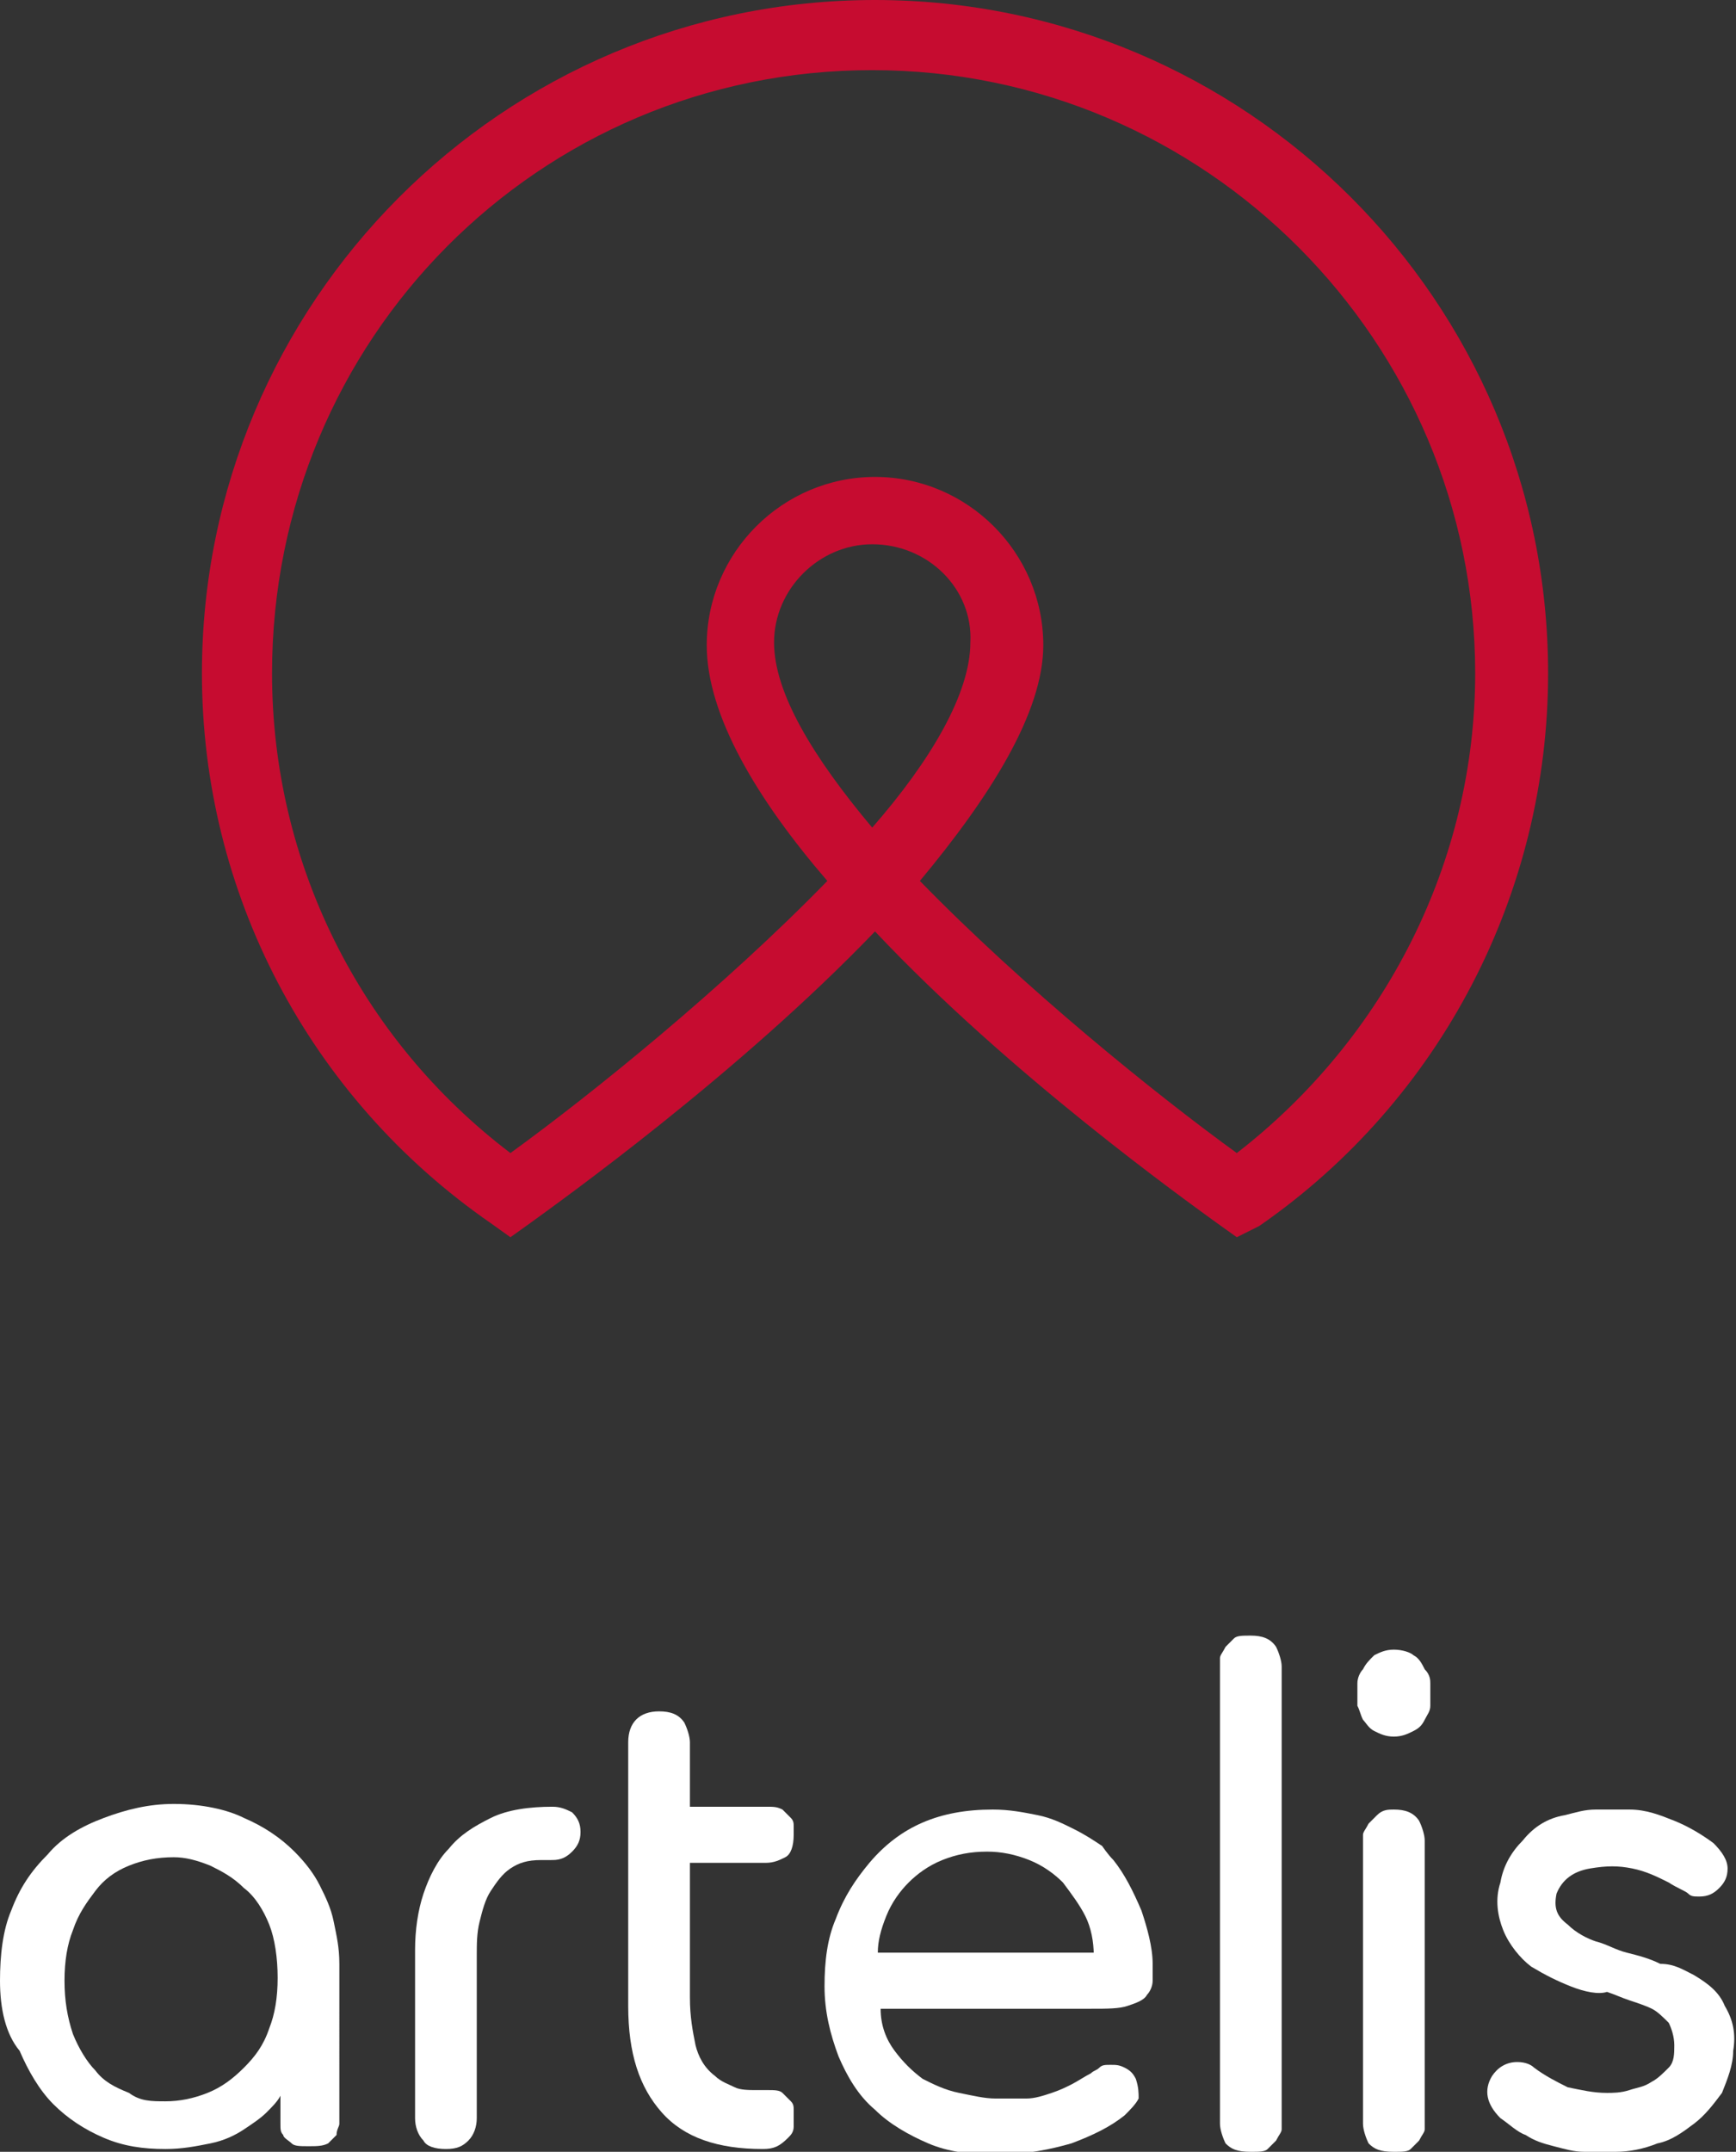
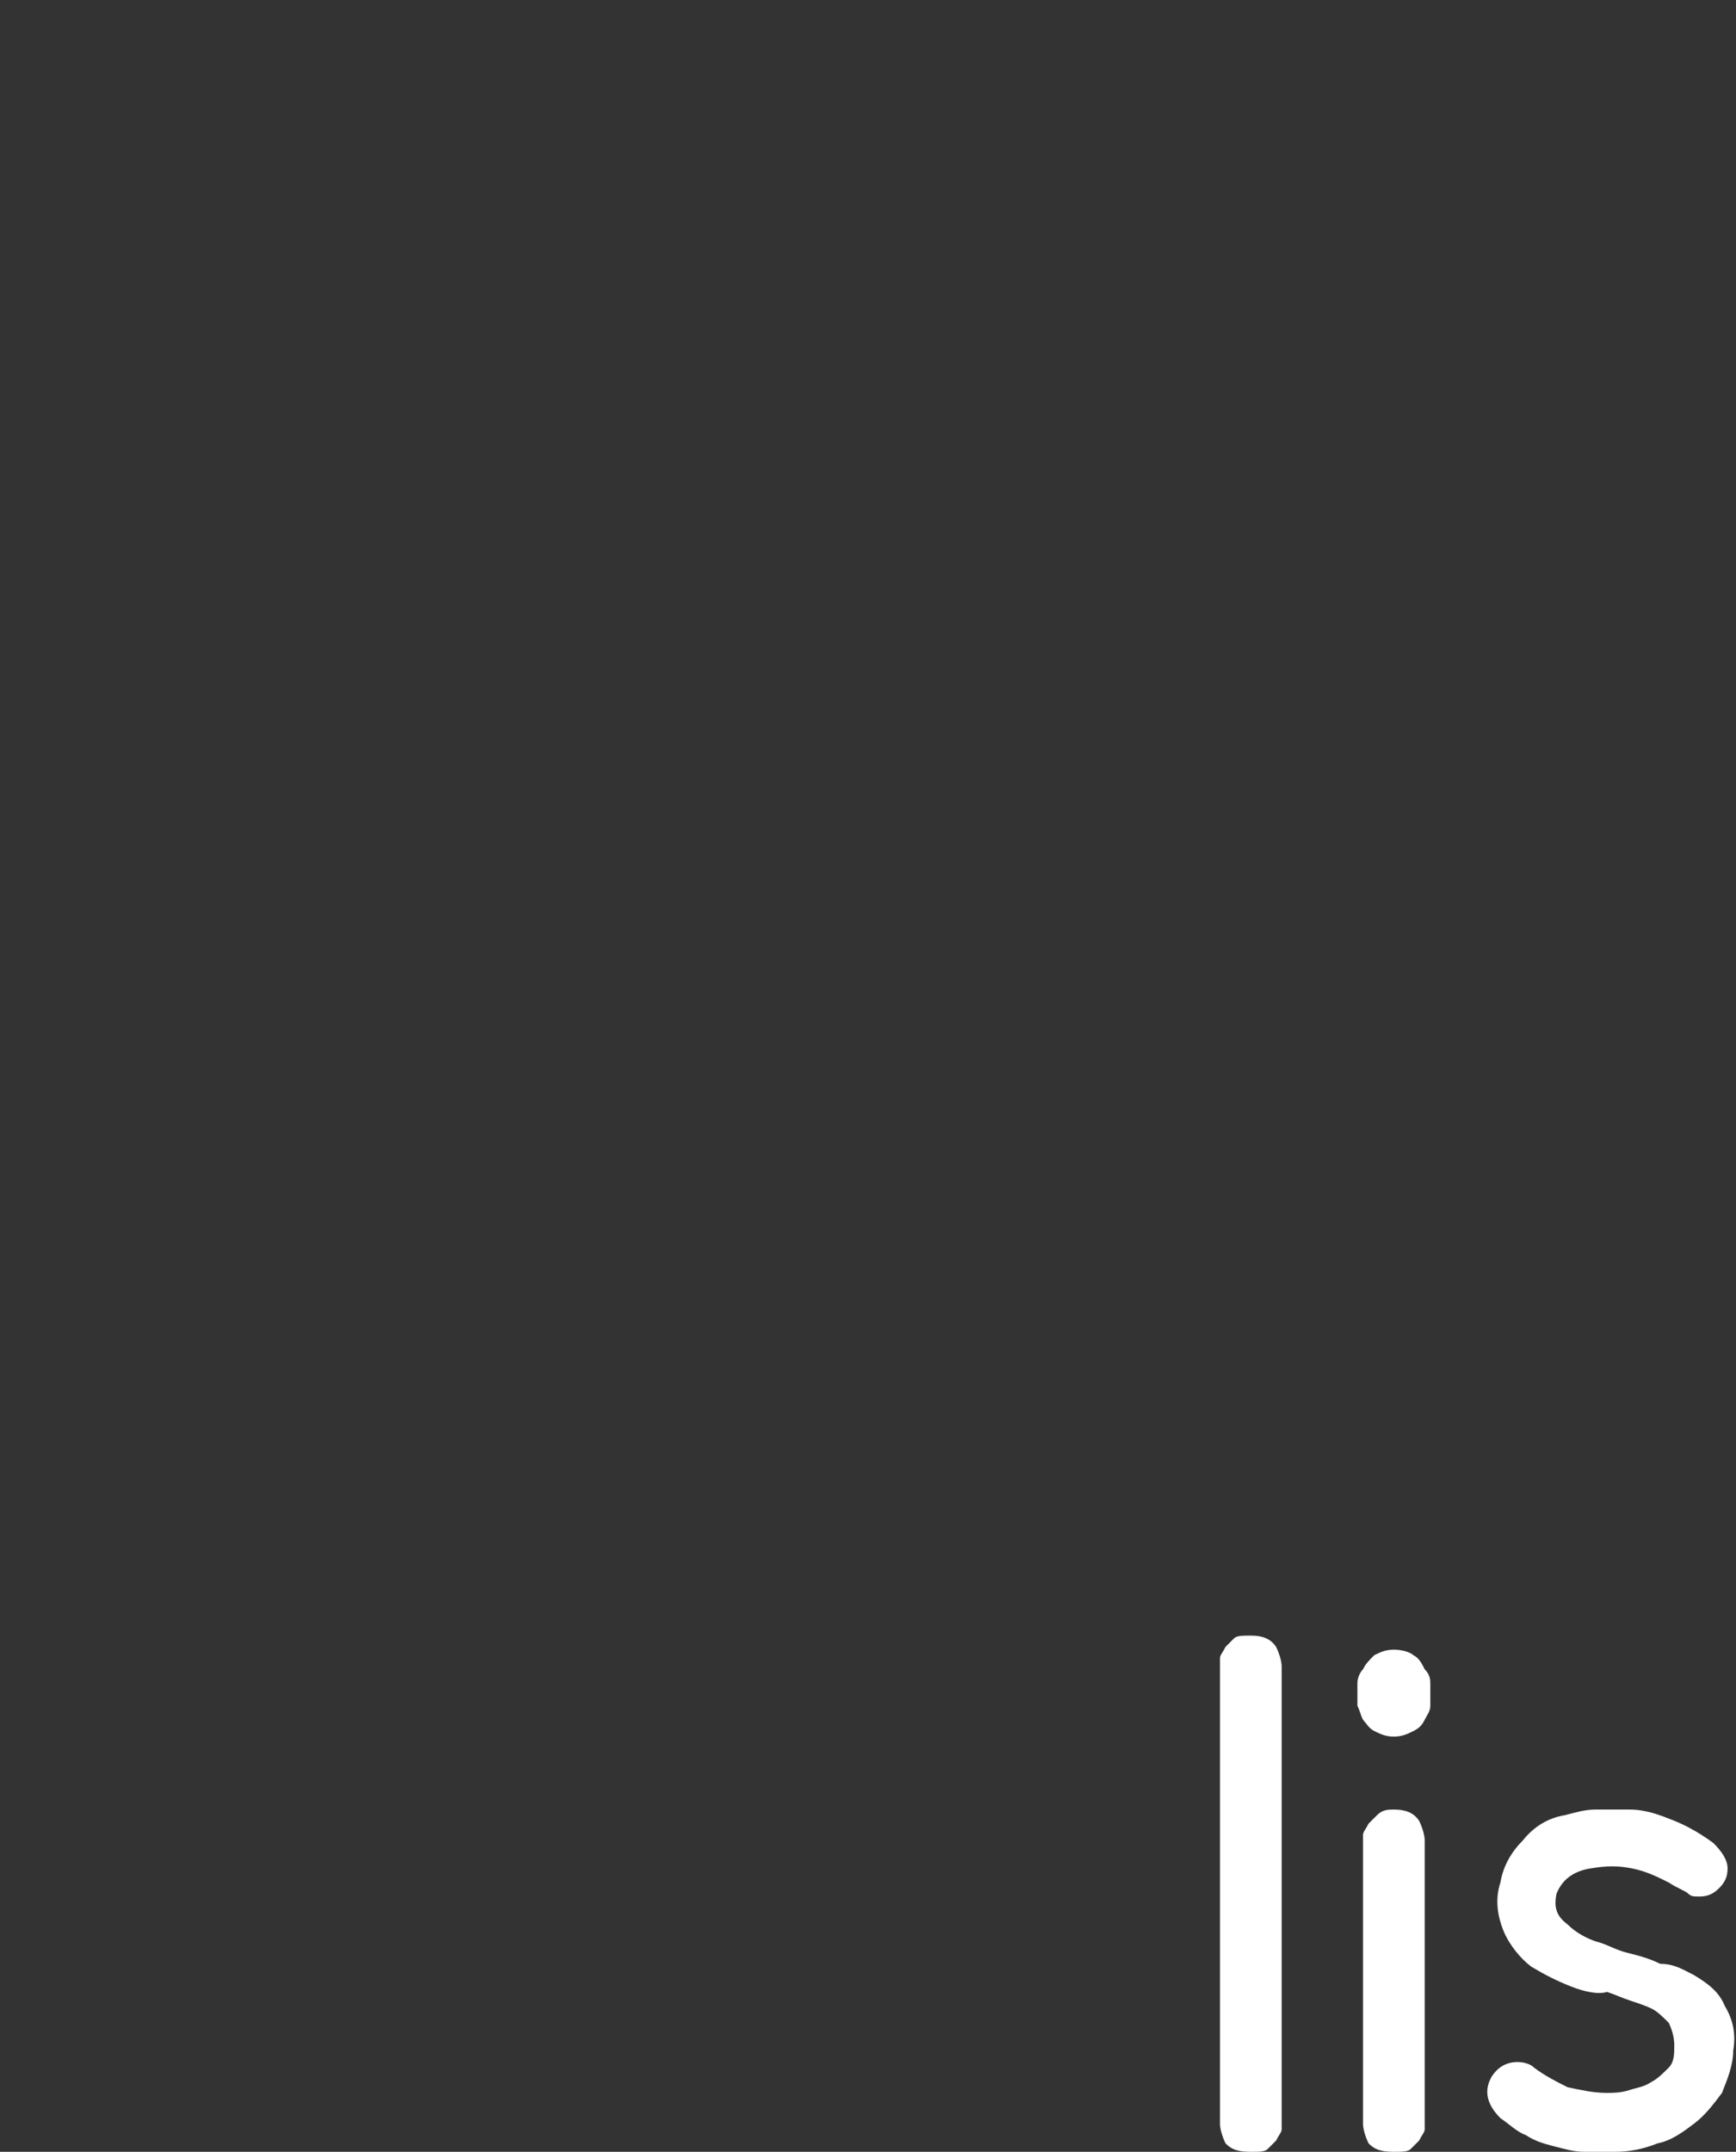
<svg xmlns="http://www.w3.org/2000/svg" version="1.1" x="0px" y="0px" width="61.9px" height="76.7px" viewBox="0 0 61.9 76.7" style="enable-background:new 0 0 61.9 76.7;" xml:space="preserve">
  <rect x="0" y="0" width="61.9" height="76.7" fill="#333333" stroke="none" />
  <style type="text/css">
	.st0{fill:#C60C30;}
	.st1{fill:#FFFFFF;}
</style>
  <defs>
</defs>
-   <path class="st0" d="M44.1,44.1l-0.7-0.5c-1.1-0.8-7.4-5.3-12.2-10.4c-4.9,5.1-11.2,9.6-12.3,10.4l-0.7,0.5l-0.7-0.5  C11,39.1,7.2,31.8,7.2,24c0-13.2,10.7-24,24-24c13.2,0,24,10.7,24,24c0,7.8-3.8,15.2-10.3,19.7L44.1,44.1z M32.8,31.4  c3.7,3.8,8.4,7.6,11.3,9.7c5.3-4.1,8.5-10.4,8.5-17.1c0-11.8-9.6-21.5-21.5-21.5S9.7,12.1,9.7,24c0,6.7,3.1,13,8.5,17.1  c2.9-2.1,7.6-5.9,11.3-9.7c-2.5-2.9-4.3-5.9-4.3-8.4c0-3.3,2.7-6,6-6c3.3,0,6,2.7,6,6C37.2,25.4,35.3,28.4,32.8,31.4z M31.1,19.4  c-1.9,0-3.5,1.6-3.5,3.5c0,1.8,1.4,4.1,3.5,6.6c2.1-2.4,3.5-4.8,3.5-6.6C34.7,21,33.1,19.4,31.1,19.4z" />
  <g>
-     <path class="st1" d="M12.1,75.5c0,0,0,0.1,0,0.2c0,0.1-0.1,0.2-0.1,0.4c-0.1,0.1-0.2,0.2-0.3,0.3c-0.2,0.1-0.4,0.1-0.7,0.1   c-0.3,0-0.5,0-0.6-0.1c-0.1-0.1-0.3-0.2-0.3-0.3c-0.1-0.1-0.1-0.2-0.1-0.4c0-0.1,0-0.2,0-0.3v-0.7c-0.1,0.2-0.3,0.4-0.5,0.6   c-0.2,0.2-0.5,0.4-0.8,0.6c-0.3,0.2-0.7,0.4-1.2,0.5c-0.5,0.1-1,0.2-1.6,0.2c-0.8,0-1.5-0.1-2.2-0.4c-0.7-0.3-1.3-0.7-1.8-1.2   c-0.5-0.5-0.9-1.2-1.2-1.9C0.2,72.5,0,71.6,0,70.6c0-0.9,0.1-1.8,0.4-2.5c0.3-0.8,0.7-1.4,1.3-2c0.5-0.6,1.2-1,2-1.3   c0.8-0.3,1.6-0.5,2.5-0.5c1,0,1.9,0.2,2.5,0.5c0.7,0.3,1.3,0.7,1.8,1.2c0.4,0.4,0.7,0.8,0.9,1.2c0.2,0.4,0.4,0.8,0.5,1.3   c0.1,0.5,0.2,0.9,0.2,1.5c0,0.5,0,1.1,0,1.7V75.5z M5.9,74.9c0.5,0,1-0.1,1.5-0.3c0.5-0.2,0.9-0.5,1.3-0.9c0.4-0.4,0.7-0.8,0.9-1.4   c0.2-0.5,0.3-1.1,0.3-1.8c0-0.7-0.1-1.4-0.3-1.9c-0.2-0.5-0.5-1-0.9-1.3c-0.4-0.4-0.8-0.6-1.2-0.8c-0.5-0.2-0.9-0.3-1.3-0.3   c-0.6,0-1.1,0.1-1.6,0.3s-0.9,0.5-1.2,0.9c-0.3,0.4-0.6,0.8-0.8,1.4c-0.2,0.5-0.3,1.1-0.3,1.8c0,0.7,0.1,1.3,0.3,1.9   c0.2,0.5,0.5,1,0.8,1.3c0.3,0.4,0.7,0.6,1.2,0.8C5,74.9,5.4,74.9,5.9,74.9z" />
-     <path class="st1" d="M19.3,66.3c-0.5,0-0.8,0.1-1.1,0.3c-0.3,0.2-0.5,0.5-0.7,0.8c-0.2,0.3-0.3,0.7-0.4,1.1   c-0.1,0.4-0.1,0.8-0.1,1.2v5.8c0,0.3-0.1,0.6-0.3,0.8c-0.2,0.2-0.4,0.3-0.8,0.3c-0.4,0-0.7-0.1-0.8-0.3c-0.2-0.2-0.3-0.5-0.3-0.8   v-6c0-0.7,0.1-1.4,0.3-2c0.2-0.6,0.5-1.2,0.9-1.6c0.4-0.5,0.9-0.8,1.5-1.1c0.6-0.3,1.4-0.4,2.2-0.4c0.3,0,0.5,0.1,0.7,0.2   c0.2,0.2,0.3,0.4,0.3,0.7c0,0.3-0.1,0.5-0.3,0.7c-0.2,0.2-0.4,0.3-0.7,0.3H19.3z" />
-     <path class="st1" d="M27.2,76.6c-1.6,0-2.8-0.4-3.6-1.3c-0.8-0.9-1.2-2.1-1.2-3.8v-9.4c0-0.7,0.4-1.1,1.1-1.1   c0.4,0,0.7,0.1,0.9,0.4c0.1,0.2,0.2,0.5,0.2,0.7v2.3h2.7c0.3,0,0.4,0,0.6,0.1c0.1,0.1,0.2,0.2,0.3,0.3c0.1,0.1,0.1,0.2,0.1,0.3   c0,0.1,0,0.2,0,0.3c0,0.4-0.1,0.7-0.3,0.8c-0.2,0.1-0.4,0.2-0.7,0.2h-2.7v4.8c0,0.7,0.1,1.2,0.2,1.7c0.1,0.4,0.3,0.8,0.7,1.1   c0.2,0.2,0.5,0.3,0.7,0.4c0.2,0.1,0.5,0.1,0.8,0.1h0.4c0.2,0,0.4,0,0.5,0.1c0.1,0.1,0.2,0.2,0.3,0.3c0.1,0.1,0.1,0.2,0.1,0.3   s0,0.2,0,0.3c0,0,0,0.1,0,0.3s-0.1,0.3-0.2,0.4C27.8,76.5,27.6,76.6,27.2,76.6z" />
-     <path class="st1" d="M39.7,66.3c0.4,0.5,0.7,1.1,1,1.8c0.2,0.6,0.4,1.3,0.4,1.9c0,0.2,0,0.4,0,0.6c0,0.2-0.1,0.4-0.2,0.5   c-0.1,0.2-0.4,0.3-0.7,0.4c-0.3,0.1-0.7,0.1-1.3,0.1h-7.5c0,0.6,0.2,1.1,0.5,1.5c0.3,0.4,0.6,0.7,1,1c0.4,0.2,0.8,0.4,1.3,0.5   c0.5,0.1,0.9,0.2,1.3,0.2c0.4,0,0.7,0,1.1,0c0.3,0,0.6-0.1,0.9-0.2c0.3-0.1,0.5-0.2,0.7-0.3c0.2-0.1,0.5-0.3,0.7-0.4   c0.1-0.1,0.2-0.1,0.3-0.2c0.1-0.1,0.2-0.1,0.4-0.1c0.2,0,0.3,0,0.5,0.1c0.2,0.1,0.3,0.2,0.4,0.4c0.1,0.3,0.1,0.5,0.1,0.7   c-0.1,0.2-0.3,0.4-0.5,0.6c-0.5,0.4-1.1,0.7-1.9,1c-0.7,0.2-1.6,0.4-2.7,0.4c-0.9,0-1.7-0.1-2.4-0.4c-0.7-0.3-1.4-0.7-1.9-1.2   c-0.6-0.5-1-1.2-1.3-1.9c-0.3-0.8-0.5-1.6-0.5-2.5c0-0.9,0.1-1.7,0.4-2.4c0.3-0.8,0.7-1.4,1.2-2c1.1-1.3,2.5-1.9,4.4-1.9   c0.6,0,1.1,0.1,1.6,0.2c0.5,0.1,0.9,0.3,1.3,0.5c0.4,0.2,0.7,0.4,1,0.6C39.3,65.8,39.5,66.1,39.7,66.3z M39,69.7   c0-0.5-0.1-1-0.3-1.4c-0.2-0.4-0.5-0.8-0.8-1.2c-0.3-0.3-0.7-0.6-1.2-0.8c-0.5-0.2-1-0.3-1.5-0.3c-0.6,0-1.1,0.1-1.6,0.3   c-0.5,0.2-0.9,0.5-1.2,0.8c-0.3,0.3-0.6,0.7-0.8,1.2s-0.3,0.9-0.3,1.3H39z" />
    <path class="st1" d="M44.6,58.3c0.4,0,0.7,0.1,0.9,0.4c0.1,0.2,0.2,0.5,0.2,0.7v16.2c0,0.1,0,0.2,0,0.3c0,0.1-0.1,0.2-0.2,0.4   c-0.1,0.1-0.2,0.2-0.3,0.3c-0.1,0.1-0.3,0.1-0.6,0.1c-0.5,0-0.7-0.1-0.9-0.3c-0.1-0.2-0.2-0.5-0.2-0.7V59.4c0-0.1,0-0.2,0-0.3   c0-0.1,0.1-0.2,0.2-0.4c0.1-0.1,0.2-0.2,0.3-0.3C44.1,58.3,44.3,58.3,44.6,58.3z" />
    <path class="st1" d="M49.7,58.8c0.3,0,0.6,0.1,0.7,0.2c0.2,0.1,0.3,0.3,0.4,0.5C51,59.7,51,59.9,51,60c0,0.2,0,0.3,0,0.4   c0,0.1,0,0.2,0,0.4c0,0.2-0.1,0.3-0.2,0.5c-0.1,0.2-0.2,0.3-0.4,0.4c-0.2,0.1-0.4,0.2-0.7,0.2c-0.3,0-0.5-0.1-0.7-0.2   c-0.2-0.1-0.3-0.3-0.4-0.4c-0.1-0.2-0.1-0.3-0.2-0.5c0-0.2,0-0.3,0-0.4c0-0.1,0-0.2,0-0.4c0-0.2,0.1-0.4,0.2-0.5   c0.1-0.2,0.2-0.3,0.4-0.5C49.2,58.9,49.4,58.8,49.7,58.8z M49.7,64.5c0.4,0,0.7,0.1,0.9,0.4c0.1,0.2,0.2,0.5,0.2,0.7v10   c0,0.1,0,0.2,0,0.3c0,0.1-0.1,0.2-0.2,0.4c-0.1,0.1-0.2,0.2-0.3,0.3c-0.1,0.1-0.3,0.1-0.6,0.1c-0.5,0-0.7-0.1-0.9-0.3   c-0.1-0.2-0.2-0.5-0.2-0.7v-10c0-0.1,0-0.2,0-0.3c0-0.1,0.1-0.2,0.2-0.4c0.1-0.1,0.2-0.2,0.3-0.3C49.3,64.5,49.5,64.5,49.7,64.5z" />
    <path class="st1" d="M60.4,70.4c0.5,0.3,0.9,0.6,1.1,1.1c0.3,0.5,0.4,1,0.3,1.6c0,0.5-0.2,1-0.4,1.5c-0.3,0.4-0.6,0.8-1,1.1   c-0.4,0.3-0.8,0.6-1.3,0.7c-0.5,0.2-1,0.3-1.5,0.3c-0.3,0-0.7,0-1.1,0c-0.4,0-0.7-0.1-1.1-0.2c-0.4-0.1-0.7-0.2-1-0.4   c-0.3-0.1-0.6-0.4-0.9-0.6c-0.5-0.5-0.6-1-0.3-1.5c0.2-0.3,0.5-0.5,0.9-0.5c0.3,0,0.5,0.1,0.6,0.2c0.4,0.3,0.8,0.5,1.2,0.7   c0.5,0.1,0.9,0.2,1.4,0.2c0.2,0,0.5,0,0.8-0.1c0.3-0.1,0.5-0.1,0.8-0.3c0.2-0.1,0.4-0.3,0.6-0.5c0.2-0.2,0.2-0.5,0.2-0.8   c0-0.3-0.1-0.6-0.2-0.8c-0.2-0.2-0.4-0.4-0.6-0.5c-0.2-0.1-0.5-0.2-0.8-0.3c-0.3-0.1-0.5-0.2-0.8-0.3C57,71.1,56.5,71,56,70.8   c-0.5-0.2-0.9-0.4-1.4-0.7c-0.4-0.3-0.8-0.8-1-1.3c-0.2-0.5-0.3-1.1-0.1-1.7c0.1-0.6,0.4-1.1,0.8-1.5c0.4-0.5,0.9-0.8,1.5-0.9   c0.4-0.1,0.7-0.2,1.1-0.2c0.4,0,0.8,0,1.2,0c0.6,0,1.1,0.2,1.6,0.4c0.5,0.2,1,0.5,1.4,0.8c0.3,0.3,0.5,0.6,0.5,0.9   c0,0.3-0.1,0.5-0.3,0.7c-0.2,0.2-0.4,0.3-0.7,0.3c-0.2,0-0.3,0-0.4-0.1c-0.1-0.1-0.4-0.2-0.7-0.4c-0.4-0.2-0.8-0.4-1.3-0.5   c-0.5-0.1-0.9-0.1-1.5,0c-0.6,0.1-1,0.4-1.2,0.9c-0.1,0.5,0,0.8,0.4,1.1c0.3,0.3,0.7,0.5,1,0.6c0.4,0.1,0.7,0.3,1.1,0.4   c0.4,0.1,0.8,0.2,1.2,0.4C59.7,70,60,70.2,60.4,70.4z" />
  </g>
</svg>